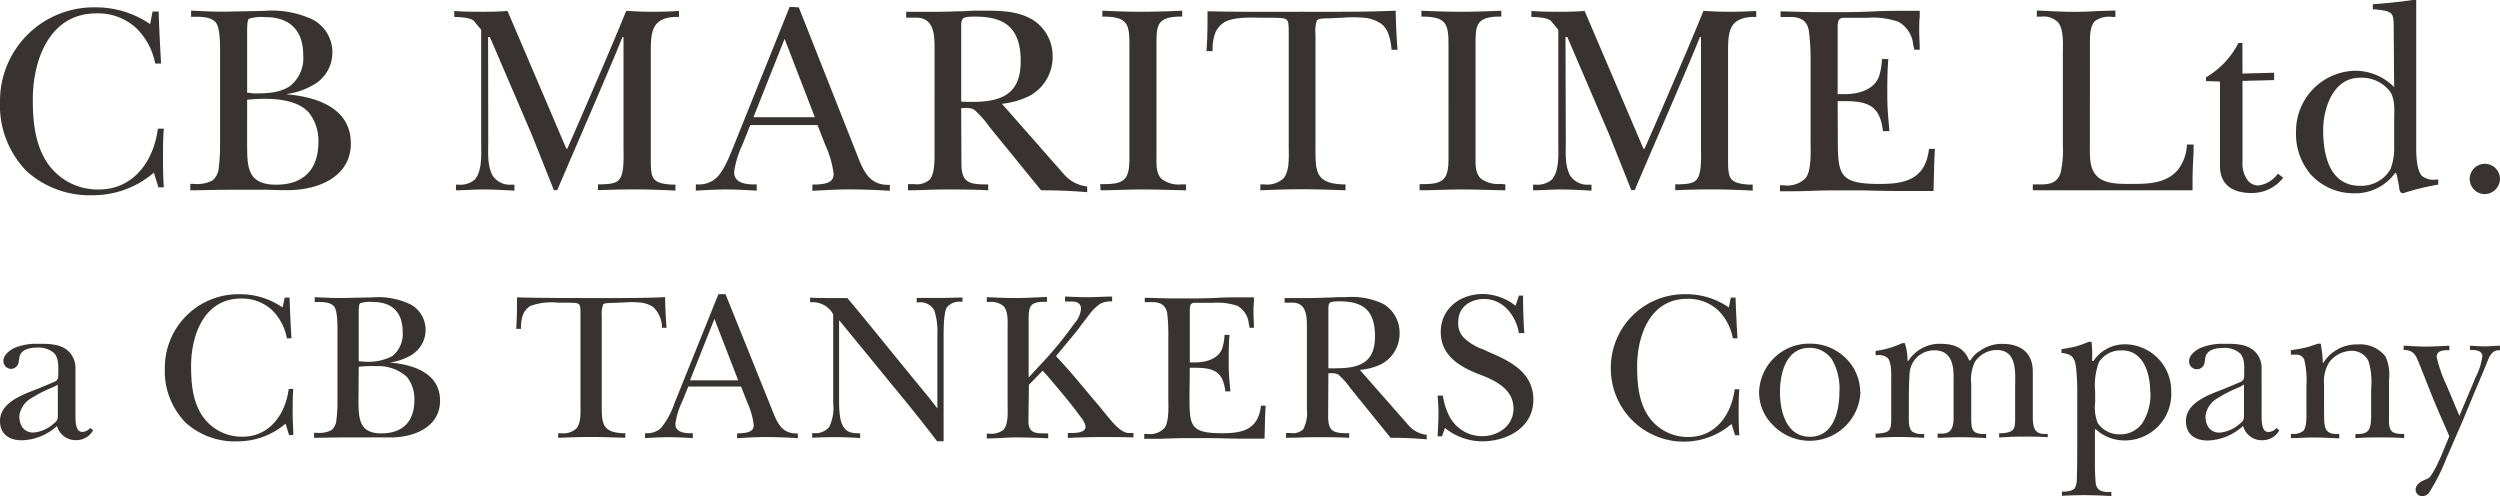
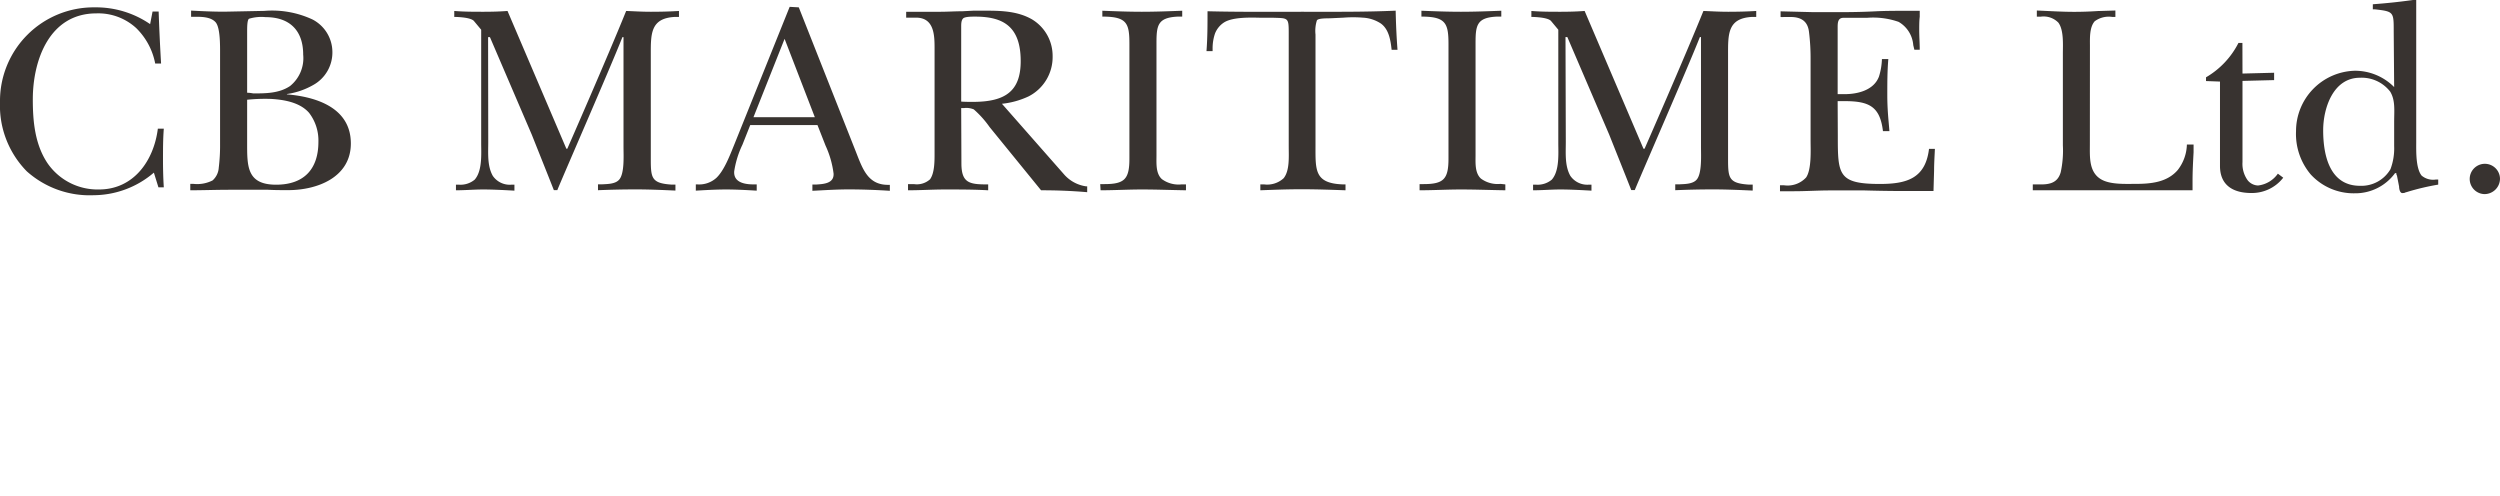
<svg xmlns="http://www.w3.org/2000/svg" viewBox="0 0 339.89 67.48">
  <defs>
    <style>
      .cls-1 {
        fill: #383330;
        fill-rule: evenodd;
      }
    </style>
  </defs>
  <g id="Layer_2" data-name="Layer 2">
    <g id="Layer_1-2" data-name="Layer 1">
      <g>
        <path class="cls-1" d="M339.89,24.27a2.06,2.06,0,1,0-2.11,2.12,2.11,2.11,0,0,0,2.11-2.12M325.5,16.62v3.24A8.06,8.06,0,0,1,325,23a4.58,4.58,0,0,1-4.15,2.26c-4.08,0-5-4.08-5-7.54,0-3,1.35-7.15,5-7.15a4.9,4.9,0,0,1,4.12,1.9C325.68,13.67,325.5,15,325.5,16.62Zm0-4.78a7.48,7.48,0,0,0-5.39-2.22,8.21,8.21,0,0,0-7.95,8.2,8.53,8.53,0,0,0,2,5.9,7.92,7.92,0,0,0,6,2.56,6.69,6.69,0,0,0,5.46-2.74h.18c0,.11,0,.22.08.33l.29,1.49c0,.29.11,1,.55.88.1,0,.18,0,.29-.07l.25-.07a32.71,32.71,0,0,1,4.23-1v-.69h-.33a2.42,2.42,0,0,1-1.93-.54c-.8-1-.73-3.32-.73-4.52V0h-.44c-1.86.26-3.57.44-5.46.58v.69l.29,0c2.59.29,2.55.37,2.55,3.06Zm-20.63-6-.54,0a11.34,11.34,0,0,1-4.41,4.67l0,.51,1.9.07V22.56c0,2.66,1.82,3.68,4.26,3.68a5.39,5.39,0,0,0,4.34-2.08l-.73-.55a3.82,3.82,0,0,1-2.7,1.61,1.88,1.88,0,0,1-1.42-.73,3.81,3.81,0,0,1-.69-2.44V11l4.3-.11,0-1-4.3.11Zm-20.73.39c0-1-.08-2.51.65-3.34a3.21,3.21,0,0,1,2.37-.59h.44l0-.87-2.37.07c-1.06.07-2.12.11-3.21.11-1.71,0-3.39-.11-5.1-.18l0,.84c.15,0,.33,0,.51,0a2.8,2.8,0,0,1,2.41.8c.76,1,.62,3,.62,4.22V19.76a13.89,13.89,0,0,1-.29,3.64c-.44,1.6-1.72,1.71-3.14,1.67h-.66v.8h21.72c0-.43,0-.87,0-1.31,0-1.27.07-2.58.14-3.86l0-1.05h-.91a5.88,5.88,0,0,1-1.24,3.46c-1.46,1.71-3.72,1.89-5.79,1.89-1.42,0-3.47.11-4.7-.66-1.61-1-1.46-3.05-1.46-4.69Zm-34.3,7.52h.95c3.32,0,4.81.72,5.21,4.08l.88,0-.11-1.27c-.11-1.21-.18-2.41-.18-3.61,0-1.64,0-3.28.14-4.92h-.87a8.84,8.84,0,0,1-.4,2.37c-.69,1.86-2.88,2.4-4.67,2.4h-.95v-9c0-.69,0-1.38.81-1.38l3.2,0a10.51,10.51,0,0,1,4.27.55,4,4,0,0,1,2,3.17l.15.62H261c0-.88-.07-1.79-.07-2.7,0-.58,0-1.2.07-1.78l0-.81c-.62,0-1.24,0-1.86,0-1.39,0-2.81,0-4.19.07s-2.92.11-4.38.11-2.73,0-4.11,0l-4.38-.11,0,.77a2.48,2.48,0,0,0,.47,0l.88,0c1.42,0,2.33.55,2.51,2A29.1,29.1,0,0,1,246.16,8V19.13c0,1.24.15,3.9-.61,5a3.42,3.42,0,0,1-3,1.06c-.19,0-.37,0-.55,0V26c.62,0,1.24,0,1.86,0,1.68,0,3.31-.11,4.95-.11s3.14,0,4.71,0c1.78.05,3.57.08,5.35.08l4,0,.08-2.78c0-1,.07-2,.11-2.95h-.8c-.48,4-3,4.77-6.67,4.77-5.69,0-5.73-1.27-5.73-6.55Zm-37-8.71h.25l5.69,13.26c1,2.51,2,5,3,7.54h.48c.87-2.15,7.14-16.47,8.85-20.8h.15V20c0,1.13.14,3.57-.58,4.41-.51.61-1.57.61-2.34.65h-.58v.8c1.71-.07,3.43-.11,5.18-.11s3.57.08,5.35.16v-.81l-.51,0c-2.73-.18-2.84-.87-2.84-3.46V7.47c0-2.84-.07-5,3.28-5.17h.55V1.49c-1.28.08-2.56.11-3.83.11s-2.22-.07-3.35-.11c-2.55,6.31-8,18.73-8,18.73h-.15l-8-18.73c-1.05.08-2.15.11-3.24.11-1.35,0-2.66,0-4-.11V2.3s2.15,0,2.66.54l1,1.2V19.42c0,1.46.18,3.79-.88,5a3,3,0,0,1-2.11.69l-.44,0v.76c1.24,0,2.48-.11,3.72-.11s2.8.08,4.22.16v-.81h-.43a2.79,2.79,0,0,1-2.44-1.2c-.77-1.35-.62-3.1-.62-4.6ZM193,25.87c1.86,0,3.75-.11,5.61-.11,2,0,4.05.08,6.05.11v-.8L204,25a3.83,3.83,0,0,1-2.66-.72c-.84-.77-.73-2.15-.73-3.17V5.9c0-2.44.15-3.5,2.84-3.64h.66v-.8c-1.86.07-3.68.14-5.5.14s-3.57-.07-5.36-.14v.8h.37c2.95.07,3.31,1,3.31,3.72V21.57c0,2.77-.65,3.46-3.39,3.46H193ZM164.17,1.53c0,1.85,0,3.57-.14,5.42h.83c0-.14,0-.25,0-.4a6.21,6.21,0,0,1,.33-2A3.16,3.16,0,0,1,166.5,3c1.21-.69,3.5-.62,4.85-.59l1.64,0c2.11.07,2.22-.07,2.22,2V19.87c0,1.42.15,3.31-.69,4.36a3.31,3.31,0,0,1-2.66.84h-.51v.8c1.86-.07,3.72-.14,5.58-.14,2,0,4,.07,6,.14v-.8h-.36c-3.86-.14-3.72-1.92-3.72-5.24V4.69a4.72,4.72,0,0,1,.19-1.92c.21-.33,1.53-.26,1.93-.29l1.71-.08a16,16,0,0,1,2.59,0,4.92,4.92,0,0,1,2.47.8c1.1.8,1.32,2.29,1.46,3.57h.8c-.14-1.86-.21-3.46-.25-5.32-4.23.19-8.46.15-12.68.15S168.47,1.64,164.17,1.53ZM149.63,25.87c1.86,0,3.75-.11,5.61-.11,2,0,4,.08,6,.11v-.8l-.62,0a3.83,3.83,0,0,1-2.66-.72c-.84-.77-.73-2.15-.73-3.17V5.9c0-2.44.15-3.5,2.85-3.64h.65v-.8c-1.86.07-3.68.14-5.5.14s-3.57-.07-5.36-.14v.8h.37c3,.07,3.31,1,3.31,3.72V21.57c0,2.77-.65,3.46-3.39,3.46h-.58ZM130.68,13.81V3.64c0-.36,0-.87.26-1.13s1.23-.25,1.64-.25c3.78,0,6.19,1.31,6.19,6.05,0,4.08-2.08,5.54-6.49,5.54C131.74,13.85,131.19,13.85,130.68,13.81Zm0,.88h.4a2.65,2.65,0,0,1,1.31.18,13.43,13.43,0,0,1,2.15,2.4l7,8.6c2.12,0,4.19.08,6.27.26v-.8l-.18,0a4.9,4.9,0,0,1-2.92-1.57l-8.49-9.65a11.26,11.26,0,0,0,3.61-1,6,6,0,0,0,3.28-5.5,5.78,5.78,0,0,0-2.84-5c-2-1.13-4.27-1.16-6.49-1.16-.47,0-1,0-1.42,0l-1.53.08c-1,0-2,.07-3,.07-1.54,0-3.1,0-4.63,0v.8l.32,0h1.13c2.34.07,2.41,2.37,2.41,4.12V20.92c0,1,0,2.62-.62,3.46a2.67,2.67,0,0,1-2.19.65h-.8v.84c1.68,0,3.35-.11,5-.11,2,0,3.94,0,5.9.11v-.8h-.25c-2.33,0-3.35-.25-3.39-2.73Zm-28.24,1.24,4.23-10.65,4.11,10.65Zm4.92-15L99.78,19.78c-.55,1.34-1.31,3.37-2.37,4.39a3.49,3.49,0,0,1-2.59.9H94.6v.85c1.39-.08,2.74-.16,4.12-.16s2.77.08,4.16.16v-.85h-.44c-1.17,0-2.73-.25-2.62-1.78a12.86,12.86,0,0,1,1.12-3.62L102,17h9.14l1.1,2.8a12.89,12.89,0,0,1,1.09,3.8c.07,1.35-1.35,1.42-2.37,1.49h-.51v.85c1.64-.08,3.28-.19,4.92-.19,1.86,0,3.75.07,5.61.19v-.81h-.25c-2.7,0-3.43-2.1-4.34-4.43L108.6,1Zm-41,4.12h.25l5.69,13.26c1,2.51,2,5,3,7.54h.47c.87-2.15,7.14-16.47,8.85-20.8h.15V20c0,1.13.15,3.57-.58,4.41-.51.61-1.57.61-2.33.65H81.3v.8c1.71-.07,3.43-.11,5.18-.11s3.57.08,5.35.16v-.81l-.51,0c-2.73-.18-2.84-.87-2.84-3.46V7.47c0-2.84-.07-5,3.28-5.17h.55V1.49c-1.28.08-2.55.11-3.83.11s-2.22-.07-3.35-.11c-2.55,6.31-8,18.73-8,18.73H77L69,1.49c-1,.08-2.15.11-3.24.11-1.35,0-2.66,0-4-.11V2.3s2.15,0,2.66.54l1,1.2V19.42c0,1.46.18,3.79-.88,5a3,3,0,0,1-2.11.69l-.44,0v.76c1.24,0,2.48-.11,3.72-.11s2.8.08,4.23.16v-.81h-.44A2.79,2.79,0,0,1,67,23.91c-.77-1.35-.62-3.1-.62-4.6ZM33.6,13.56a24,24,0,0,1,3.28-.11c1.78.11,3.9.47,5.14,1.89a6.16,6.16,0,0,1,1.27,3.94c0,3.75-2,5.83-5.75,5.83-4,0-3.94-2.52-3.94-5.72Zm0-1V4.41c0-.69,0-1.68.25-1.86a5.81,5.81,0,0,1,2.26-.22c3.25,0,5.11,1.79,5.11,5.1a4.86,4.86,0,0,1-1.79,4.27c-1.49,1-3.32,1-5,1C34.15,12.65,33.89,12.61,33.6,12.61Zm5.43.22a10.07,10.07,0,0,0,3.53-1.21,5.05,5.05,0,0,0,2.63-4.55,5,5,0,0,0-2.7-4.37,13,13,0,0,0-6.56-1.17l-5.46.11c-1.5,0-3-.07-4.49-.15v.84h.51c.88,0,2.15,0,2.81.73s.62,3.21.62,4.3V19.6a24.58,24.58,0,0,1-.18,3.21,2.51,2.51,0,0,1-.84,1.72,4.61,4.61,0,0,1-2.59.47h-.44v.87c1.75,0,3.5-.07,5.25-.07,1.39,0,2.77,0,4.12,0l1.2,0c.91.05,1.82.05,2.74.05,4,0,8.52-1.76,8.52-6.35C47.7,14.65,43,13.16,39,12.83ZM20.41,3.28A13,13,0,0,0,12.86,1,12.73,12.73,0,0,0,0,13.88a12.75,12.75,0,0,0,3.64,9.41,12.82,12.82,0,0,0,9.11,3.25,12.67,12.67,0,0,0,8.17-3.07l.62,2h.73c-.08-1.24-.11-2.48-.11-3.72,0-1.42,0-2.84.11-4.26l-.81,0c-.54,4.34-3.28,8.27-8,8.27a8.27,8.27,0,0,1-7-3.57c-1.71-2.55-2-5.68-2-8.67,0-5.4,2.29-11.7,8.63-11.7a7.62,7.62,0,0,1,5.43,2A9.14,9.14,0,0,1,21.1,8.64h.8c-.14-2.37-.25-4.7-.33-7.07h-.83Z" />
-         <path class="cls-1" d="M333,59.31l-.75,1.81c-.31.81-.68,1.58-1.05,2.35a10.73,10.73,0,0,1-.75,1.26,1.12,1.12,0,0,1-.6.43l-.2.09c-.54.2-1.23.65-1.23,1.31a.86.86,0,0,0,.89.89,1.14,1.14,0,0,0,1-.57,26.46,26.46,0,0,0,2.32-4.64l2.11-4.85c.6-1.42,1.2-2.89,1.8-4.32l1.32-3.14.4-1c.25-.63.66-1.29,1.4-1.31l.28,0V47c-.71,0-1.43.09-2.14.09s-1.37-.06-2-.09v.58h.2c.57,0,1.49.08,1.49.85a8.7,8.7,0,0,1-.89,2.81l-2.23,5.3-1.74-4.15a18,18,0,0,1-1.35-3.87c0-.86.92-.91,1.55-.91H333V47c-1.12.06-2.26.12-3.38.12-.94,0-1.88-.09-2.83-.12v.58l.2,0c1.35.11,1.52.94,2,2.06L330.72,54c.37.88.74,1.8,1.14,2.69l1,2.29m-21.4-11.36v.6h.71a1.11,1.11,0,0,1,1.11.68,12.18,12.18,0,0,1,.29,3.57v3.18c0,.8.09,2.4-.43,2.94a2.15,2.15,0,0,1-1.46.4l-.22,0v.57c1,0,2-.08,2.94-.08,1.23,0,2.43.06,3.63.12V59h-.34c-1.83,0-1.69-1.12-1.72-3.29V52.24a4.86,4.86,0,0,1,.77-3.09,4,4,0,0,1,3-1.46A2.54,2.54,0,0,1,322,49.06a9.66,9.66,0,0,1,.37,3.78v3.68c0,2-.4,2.49-1.91,2.49h-.23v.55c1-.06,2-.09,3-.09,1.23,0,2.43,0,3.63.09V59h-.28c-1.95,0-1.78-.94-1.78-2.74V51.66a6,6,0,0,0-.48-3.2,4.38,4.38,0,0,0-3.78-1.63,5.32,5.32,0,0,0-4.66,2.49h-.08a16.42,16.42,0,0,0-.29-2.6h-.34c-.4.14-.89.28-1.31.43A17.67,17.67,0,0,1,311.43,47.61Zm-6.38,4.68,0,4.23c0,.57-.11.72-.65,1.15a4.69,4.69,0,0,1-2.66,1.14c-1.32,0-1.92-1-1.92-2.23a3.21,3.21,0,0,1,1.66-2.46,17.58,17.58,0,0,1,2.8-1.43A5,5,0,0,0,305.05,52.29Zm-.11,5.63a2.62,2.62,0,0,0,2.68,1.92,2.58,2.58,0,0,0,2.23-1.34l-.4-.32a1.41,1.41,0,0,1-1.08.54c-1,0-.92-1.65-.92-2.8V50a3.13,3.13,0,0,0-1.2-2.46c-1.11-.83-2.66-.8-4-.8a7.75,7.75,0,0,0-3.12.57c-.71.32-1.54,1-1.54,1.77a1.06,1.06,0,0,0,2.12.12l.08-.55c.2-1.11,1.43-1.34,2.4-1.34a3.19,3.19,0,0,1,2.32.72c.71.74.57,2.05.57,3.05,0,.66-.29.78-.86,1l-1.71.72c-2,.8-5.35,1.83-5.35,4.46,0,1.8,1.26,2.63,2.95,2.63A7.38,7.38,0,0,0,304.94,57.92Zm-12.61-4.71a7.26,7.26,0,0,1-1.08,4.28,3.62,3.62,0,0,1-3,1.55,3.53,3.53,0,0,1-3.09-1.55,5.75,5.75,0,0,1-.34-2.8V53.24a9,9,0,0,1,.51-4,3.53,3.53,0,0,1,3.12-1.6C291.39,47.61,292.33,50.75,292.33,53.21Zm-7.54,5.14h.11a5.78,5.78,0,0,0,3.86,1.52,6.31,6.31,0,0,0,6.4-6.61,6.33,6.33,0,0,0-6.37-6.46,5.11,5.11,0,0,0-4.2,2.26h-.18v-.37a15.27,15.27,0,0,0-.08-2.23h-.4a13.68,13.68,0,0,1-1.63.6c-.66.17-1.37.29-2.06.4V48l.2,0c1.4.2,1.66.8,1.8,2.17a30.88,30.88,0,0,1,.14,3.51V61c0,1.32,0,2.63-.05,3.92a2.82,2.82,0,0,1-.29,1.46c-.28.37-1,.43-1.4.46h-.34v.57c1-.06,2-.09,3.06-.09,1.23,0,2.45.06,3.66.12V66.9l-.32,0c-.89,0-1.66-.18-1.8-1.18a29.1,29.1,0,0,1-.11-3.08ZM255,47.72v.57h.26a1.8,1.8,0,0,1,1.37.37c.49.52.51,1.89.49,2.75v5.17c0,1.83,0,2.23-1.83,2.37H255v.57c1-.05,2.06-.11,3.12-.11s2.31.06,3.48.11V59l-.22,0a2.26,2.26,0,0,1-1.38-.31c-.57-.46-.48-1.63-.48-2.29V53.89c0-.65.05-3,.14-3.48a3.47,3.47,0,0,1,.74-1.6A3.35,3.35,0,0,1,263,47.63c2.83,0,2.6,3.06,2.6,4.26v5c0,1.15-.34,2.06-1.49,2.06h-.68v.57c1,0,2.08-.08,3.11-.08s2.35.06,3.49.12V59h-.32C268,59,268,58.29,268,56.41V52.18a5.53,5.53,0,0,1,.51-3,3.64,3.64,0,0,1,2.92-1.6c2.77,0,2.57,2.89,2.54,4.95v3.91c0,1.72.09,2.35-1.83,2.46l-.34,0v.58c1-.06,2-.12,3-.12,1.2,0,2.4,0,3.6.08V59H278c-1.63,0-1.63-1.23-1.63-2.8V50.52c0-2.6-1.68-3.77-4.17-3.77a5.11,5.11,0,0,0-3,.94A3.62,3.62,0,0,0,267.89,49h-.17c-.71-1.81-2.14-2.26-4-2.26a5.08,5.08,0,0,0-4.29,2.34h-.09a7.47,7.47,0,0,0-.37-2.43h-.34a12.48,12.48,0,0,1-1.86.69C256.2,47.52,255.6,47.61,255,47.72Zm-4.92,5.57c0,2.58-.8,6.09-4,6.09S242,56,242,53.29c0-2.54.83-6,4-6A3.62,3.62,0,0,1,249.14,49,7.93,7.93,0,0,1,250.08,53.29Zm2.83,0a6.54,6.54,0,0,0-2.31-4.91A6.87,6.87,0,0,0,246,46.72a6.8,6.8,0,0,0-6.84,6.54A6.24,6.24,0,0,0,241,57.75a6.91,6.91,0,0,0,11.94-4.46ZM235.05,41.8a10.18,10.18,0,0,0-5.92-1.8A10,10,0,0,0,219,50.12a9.93,9.93,0,0,0,16.41,7.52l.49,1.54h.57q-.09-1.45-.09-2.91c0-1.12,0-2.23.09-3.35l-.63,0c-.43,3.4-2.57,6.49-6.26,6.49a6.49,6.49,0,0,1-5.46-2.8c-1.34-2-1.54-4.46-1.54-6.8,0-4.23,1.8-9.18,6.77-9.18a6,6,0,0,1,4.26,1.57A7.17,7.17,0,0,1,235.59,46h.63c-.11-1.85-.2-3.68-.26-5.54h-.65Zm-29-.23a7.38,7.38,0,0,0-4.46-1.6c-3,0-5.71,1.92-5.71,5.18,0,3,2.28,4.54,4.8,5.57l1.09.43c2,.83,4,2,4,4.4s-2.17,3.75-4.23,3.75A5,5,0,0,1,197,56.49a8.88,8.88,0,0,1-.83-2.71h-.72c.06.8.12,1.57.12,2.37,0,1.06-.06,2.12-.12,3.17h.6l.4-1.14A8,8,0,0,0,201.52,60c3.37,0,6.95-1.86,6.95-5.66,0-3.57-2.92-5.14-5.81-6.37l-1-.46a7.15,7.15,0,0,1-2.71-1.66,2.78,2.78,0,0,1-.69-2.08c0-2.12,1.75-3.12,3.52-3.12,2.57,0,4.34,2.26,4.72,4.63h.74c-.12-1.69-.17-3.37-.17-5.09h-.57ZM180.6,50.06v-8c0-.29,0-.69.2-.89s1-.2,1.28-.2c3,0,4.86,1,4.86,4.75,0,3.2-1.63,4.34-5.09,4.34C181.43,50.09,181,50.09,180.6,50.06Zm0,.69h.31a2.12,2.12,0,0,1,1,.14,10.6,10.6,0,0,1,1.69,1.89l5.46,6.74c1.65,0,3.28.07,4.91.21V59.1l-.14,0a3.86,3.86,0,0,1-2.29-1.23l-6.66-7.58a8.45,8.45,0,0,0,2.83-.74,4.69,4.69,0,0,0,2.57-4.32,4.51,4.51,0,0,0-2.22-3.91,10,10,0,0,0-5.09-.92c-.37,0-.75,0-1.12,0l-1.2.06c-.77,0-1.57.06-2.37.06-1.2,0-2.43,0-3.63,0v.63l.26,0h.88c1.83.05,1.89,1.85,1.89,3.23V55.64a4.81,4.81,0,0,1-.49,2.71,2,2,0,0,1-1.71.52h-.63v.65c1.32,0,2.63-.08,3.94-.08,1.55,0,3.09,0,4.64.08V58.9h-.2c-1.83,0-2.63-.2-2.66-2.15ZM161.76,50h.74c2.6,0,3.78.58,4.09,3.21l.69,0-.09-1c-.09-.94-.14-1.88-.14-2.83,0-1.28,0-2.57.11-3.85h-.68a6.71,6.71,0,0,1-.32,1.85c-.54,1.46-2.26,1.89-3.66,1.89h-.74V42.26c0-.54,0-1.09.63-1.09l2.51,0a8.45,8.45,0,0,1,3.35.42,3.14,3.14,0,0,1,1.54,2.49l.12.49h.57c0-.69-.06-1.4-.06-2.12,0-.46,0-.94.06-1.4l0-.63c-.49,0-1,0-1.46,0-1.09,0-2.2,0-3.29.06s-2.29.09-3.43.09-2.14,0-3.23,0l-3.43-.09,0,.6a1.54,1.54,0,0,0,.37,0l.69,0c1.11,0,1.83.43,2,1.6a24.27,24.27,0,0,1,.14,2.83v8.72c0,1,.12,3-.48,3.91A2.68,2.68,0,0,1,156,59c-.14,0-.28,0-.43,0v.66l1.46,0c1.32,0,2.6-.09,3.89-.09s2.46,0,3.69,0c1.4,0,2.8.07,4.2.07l3.11,0,.06-2.17c0-.77.06-1.55.09-2.32h-.63c-.37,3.17-2.37,3.75-5.23,3.75-4.46,0-4.49-1-4.49-5.15Zm-21.87,2.32,1.86-1.92c.63.66,1.23,1.38,1.83,2.09,1.14,1.37,2.31,2.75,3.34,4.2a3.07,3.07,0,0,1,.63,1.12c.29,1.06-1.37,1.06-2,1.06l-.37,0v.67c1.57-.07,3.14-.12,4.72-.12,1.4,0,2.8,0,4.2.05v-.6l-.29,0-.4,0c-1-.06-2.06-1.35-2.66-2.06l-1.31-1.6L147,52.32c-1.09-1.34-2.26-2.63-3.43-3.91l1.86-2.23c.4-.49,1.08-1.29,1.57-2l1.06-1.37a6.76,6.76,0,0,1,1.51-1.51,3.18,3.18,0,0,1,1.46-.32h.17v-.66c-1.14,0-2.26.09-3.4.09s-2-.06-3-.09V41l.25,0,.72,0c.66,0,1.2.26,1.2,1a3.5,3.5,0,0,1-.92,2,52.57,52.57,0,0,1-3.68,4.6l-2.52,2.72V43.57c0-2,.17-2.54,2.29-2.54h.2v-.66c-1.46.06-2.89.15-4.32.15-1.28,0-2.57-.06-3.86-.12v.66h.29a2.67,2.67,0,0,1,2,.57c.66.72.54,2.2.54,3.15V54.87c0,1,.15,2.8-.57,3.57a2.66,2.66,0,0,1-2,.51h-.26v.66c1.35,0,2.69-.14,4-.14s2.89.05,4.35.12v-.67h-.4c-1.4,0-2.29-.05-2.29-1.71Zm-26.61-9.61v12.1a5.91,5.91,0,0,1-.54,3.23,2.41,2.41,0,0,1-2.06.85l-.26,0v.62c1.09-.05,2.15-.08,3.23-.08s2.2.06,3.29.12v-.64h-.29c-1.94,0-2.57-1-2.57-4.39v-11l7.57,9.25c1.95,2.36,3.89,4.76,5.75,7.22h.89V45.82c0-1,0-3.25.42-4a2.14,2.14,0,0,1,1.83-.8h.32v-.57c-1,0-2,.06-3,.06s-2.14,0-3.23,0v.6h.26a2.15,2.15,0,0,1,2.12,1.06,9,9,0,0,1,.43,3.27V55.53c-.52-.66-1-1.34-1.58-2l-4.66-5.7c-2-2.46-4-4.94-6-7.31-.83,0-1.66,0-2.52,0s-1.69,0-2.54-.06v.63l.28,0A3.15,3.15,0,0,1,113.28,42.74Zm-19.47,9,3.32-8.35,3.23,8.35ZM97.67,40,91.73,54.74a11,11,0,0,1-1.86,3.45,2.78,2.78,0,0,1-2,.71h-.17v.66c1.09-.06,2.14-.12,3.23-.12s2.17.06,3.26.12V58.9h-.35c-.91,0-2.14-.2-2-1.4a10.05,10.05,0,0,1,.88-2.84l.86-2.11h7.17l.86,2.19a10.32,10.32,0,0,1,.86,3c.06,1.05-1.06,1.11-1.86,1.17h-.4v.66c1.29-.06,2.57-.15,3.86-.15,1.46,0,2.94.06,4.4.15v-.64h-.2c-2.11,0-2.68-1.64-3.4-3.47L98.64,40Zm-27.38.46c0,1.45,0,2.8-.11,4.25h.65c0-.11,0-.2,0-.31a4.92,4.92,0,0,1,.26-1.57,2.48,2.48,0,0,1,1-1.23,8.52,8.52,0,0,1,3.8-.45l1.29,0c1.66.05,1.74-.06,1.74,1.53V54.81c0,1.12.12,2.6-.54,3.43a2.62,2.62,0,0,1-2.09.66h-.4v.62c1.46-.05,2.92-.11,4.37-.11,1.61,0,3.18.06,4.75.11V58.9h-.29c-3-.12-2.91-1.51-2.91-4.12V42.91A3.8,3.8,0,0,1,82,41.4c.17-.25,1.2-.2,1.52-.23l1.34-.05a11.43,11.43,0,0,1,2,0,3.84,3.84,0,0,1,1.94.62A3.86,3.86,0,0,1,90,44.57h.62c-.11-1.46-.17-2.71-.2-4.17-3.31.15-6.63.12-9.94.12S73.66,40.52,70.29,40.43ZM48.77,49.86a20,20,0,0,1,2.57-.08,5.72,5.72,0,0,1,4,1.48,4.85,4.85,0,0,1,1,3.09c0,2.94-1.54,4.57-4.52,4.57s-3.08-2-3.08-4.48Zm0-.74V42.69c0-.54,0-1.32.2-1.46a4.48,4.48,0,0,1,1.77-.17c2.54,0,4,1.4,4,4a3.83,3.83,0,0,1-1.4,3.35,7,7,0,0,1-4,.74C49.19,49.15,49,49.12,48.77,49.12Zm4.25.17a8,8,0,0,0,2.78-.94,4,4,0,0,0,2.06-3.57,3.9,3.9,0,0,0-2.12-3.43,10.22,10.22,0,0,0-5.15-.92l-4.28.09c-1.18,0-2.35-.06-3.52-.12v.66h.4c.69,0,1.69,0,2.2.57s.49,2.52.49,3.37v9.61a17.62,17.62,0,0,1-.15,2.51,1.94,1.94,0,0,1-.65,1.35,3.56,3.56,0,0,1-2,.37H42.7v.68c1.38,0,2.75-.05,4.12-.05,1.09,0,2.17,0,3.23,0l.94,0c.72,0,1.43,0,2.15,0,3.11,0,6.69-1.38,6.69-5C59.83,50.72,56.17,49.55,53,49.29ZM38.42,41.8A10.18,10.18,0,0,0,32.5,40,10,10,0,0,0,22.41,50.12a10,10,0,0,0,2.86,7.37A10,10,0,0,0,32.41,60a10,10,0,0,0,6.41-2.4l.48,1.54h.57c0-1-.08-1.94-.08-2.91,0-1.12,0-2.23.08-3.35l-.62,0c-.43,3.4-2.58,6.49-6.26,6.49a6.47,6.47,0,0,1-5.46-2.8c-1.35-2-1.55-4.46-1.55-6.8,0-4.23,1.8-9.18,6.78-9.18A6,6,0,0,1,37,42.17,7.17,7.17,0,0,1,39,46h.63c-.12-1.85-.2-3.68-.26-5.54h-.66ZM7.86,52.29l0,4.23c0,.57-.11.72-.65,1.15a4.69,4.69,0,0,1-2.66,1.14c-1.32,0-1.92-1-1.92-2.23a3.21,3.21,0,0,1,1.66-2.46,17.58,17.58,0,0,1,2.8-1.43A5,5,0,0,0,7.86,52.29Zm-.11,5.63a2.62,2.62,0,0,0,2.68,1.92,2.58,2.58,0,0,0,2.23-1.34l-.4-.32a1.41,1.41,0,0,1-1.08.54c-1,0-.92-1.65-.92-2.8V50a3.13,3.13,0,0,0-1.2-2.46c-1.11-.83-2.66-.8-4-.8A7.72,7.72,0,0,0,2,47.29c-.71.32-1.54,1-1.54,1.77a1.08,1.08,0,0,0,1,1.09,1.06,1.06,0,0,0,1.08-1l.09-.55c.2-1.11,1.43-1.34,2.4-1.34A3.2,3.2,0,0,1,7.35,48c.71.74.57,2.05.57,3.05,0,.66-.29.78-.86,1l-1.71.72c-2,.8-5.35,1.83-5.35,4.46,0,1.8,1.26,2.63,2.94,2.63A7.39,7.39,0,0,0,7.75,57.92Z" />
      </g>
    </g>
  </g>
</svg>